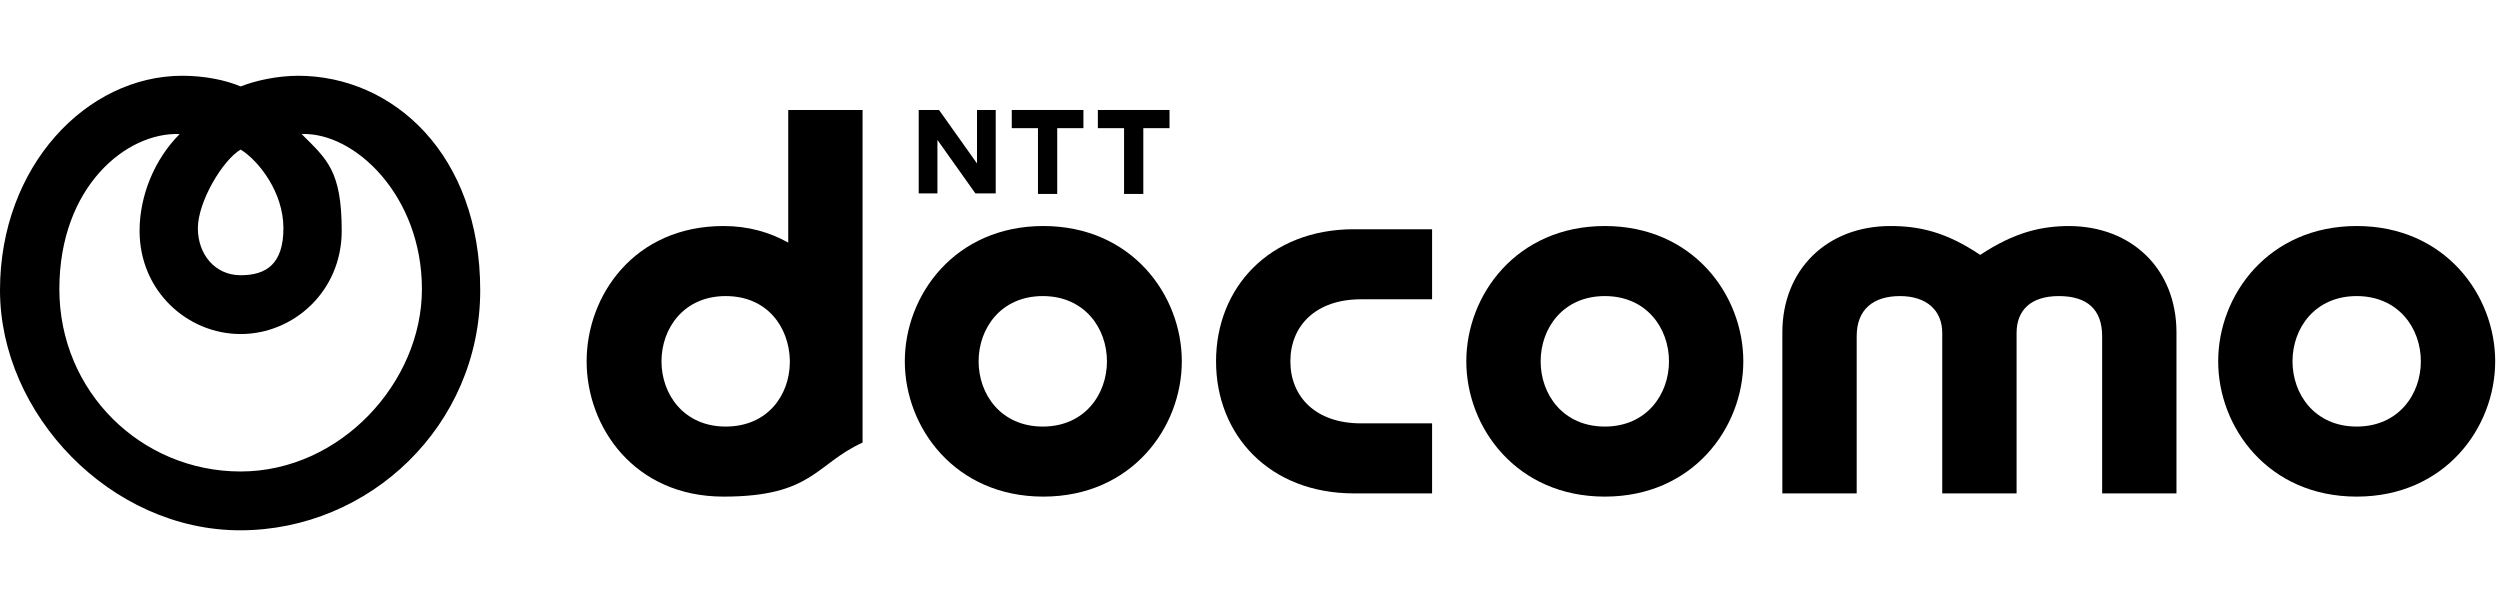
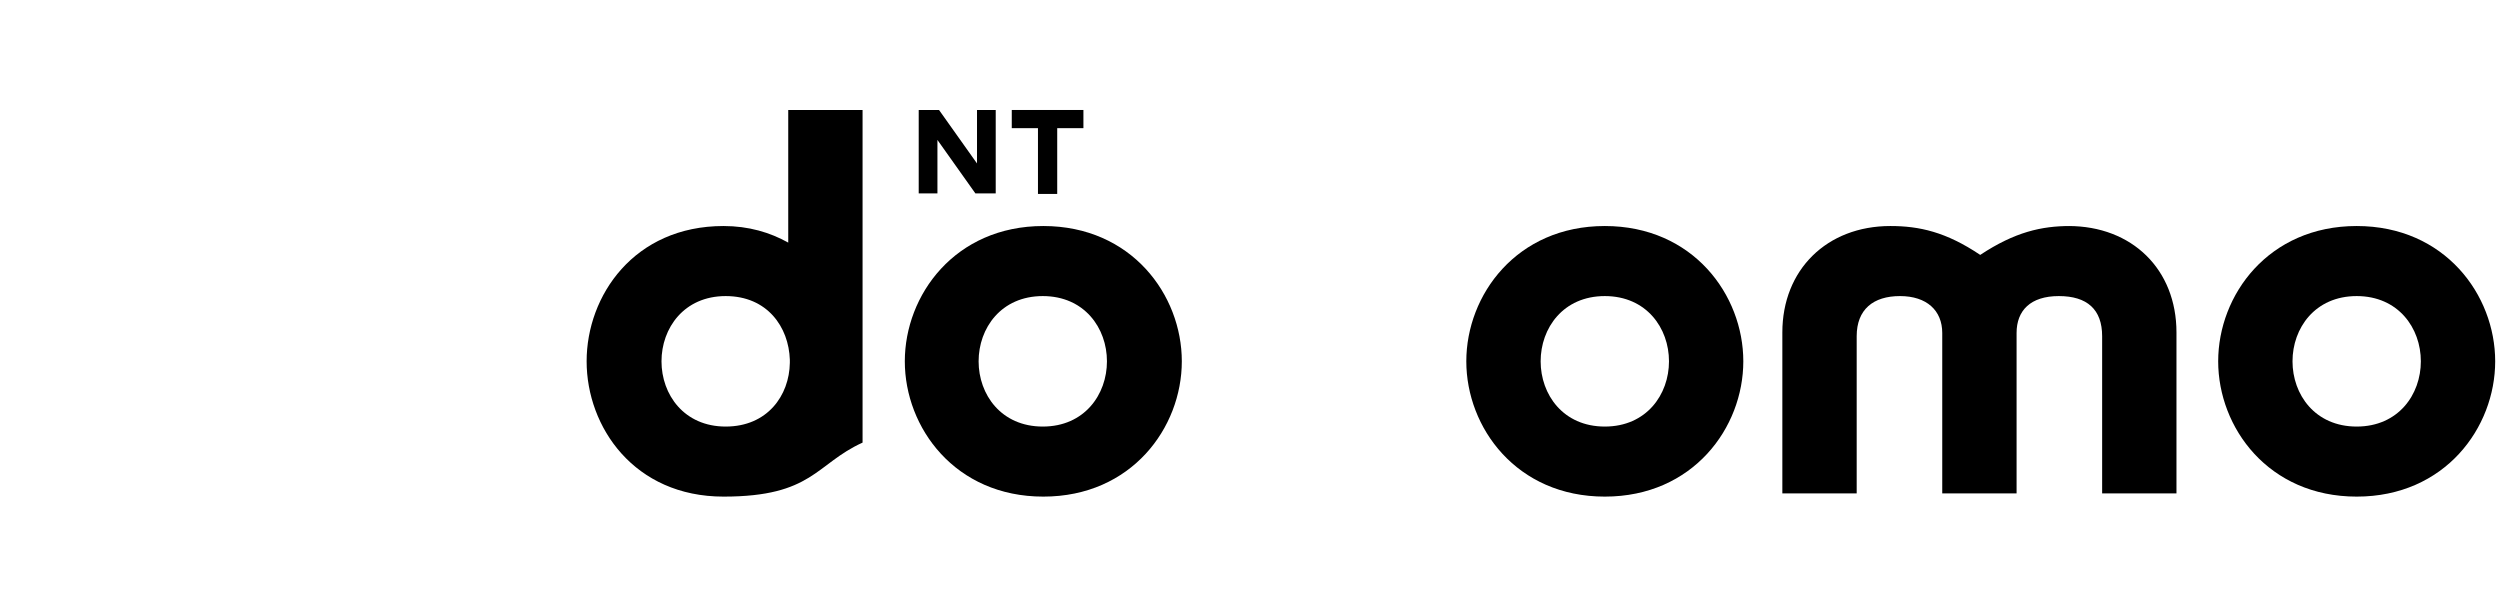
<svg xmlns="http://www.w3.org/2000/svg" width="264" height="64" viewBox="0 0 264 64" fill="none">
-   <path d="M128.414 38.155C128.414 45.948 134.061 52.103 142.983 52.103H151.228V44.706H143.718C138.918 44.706 136.263 41.882 136.263 38.155C136.263 34.428 138.918 31.605 143.718 31.605H151.228V24.207H142.983C134.061 24.207 128.414 30.362 128.414 38.155Z" fill="black" />
  <path d="M218.598 23.868C215.605 23.868 212.781 24.489 209.111 26.918C205.496 24.489 202.673 23.868 199.624 23.868C192.904 23.868 188.216 28.499 188.216 35.106V52.104H196.066V35.501C196.066 32.678 197.816 31.266 200.64 31.266C203.464 31.266 205.101 32.791 205.101 35.162V52.104H212.951V35.162C212.951 32.791 214.419 31.266 217.412 31.266C220.405 31.266 221.986 32.678 221.986 35.501V52.104H229.835V35.106C229.835 28.442 225.148 23.868 218.428 23.868H218.598Z" fill="black" />
  <path d="M248.866 23.868C239.548 23.868 234.24 31.153 234.24 38.155C234.24 45.158 239.548 52.442 248.866 52.442C258.184 52.442 263.492 45.158 263.492 38.155C263.492 31.153 258.184 23.868 248.866 23.868ZM248.866 45.045C244.461 45.045 242.089 41.657 242.089 38.155C242.089 34.654 244.461 31.266 248.866 31.266C253.271 31.266 255.642 34.654 255.642 38.155C255.642 41.657 253.271 45.045 248.866 45.045Z" fill="black" />
  <path d="M83.238 11.614V25.619C81.318 24.546 79.059 23.868 76.405 23.868C66.974 23.868 61.948 31.209 61.948 38.155C61.948 45.101 66.974 52.442 76.405 52.442C85.835 52.442 86.118 48.998 91.087 46.739V11.614H83.238ZM69.854 38.155C69.854 34.654 72.226 31.266 76.631 31.266C81.035 31.266 83.294 34.541 83.407 37.986V38.325C83.351 41.769 81.035 45.045 76.631 45.045C72.226 45.045 69.854 41.657 69.854 38.155Z" fill="black" />
  <path d="M114.409 11.614V13.534H111.642V20.48H109.609V13.534H106.842V11.614H114.409Z" fill="black" />
-   <path d="M123.501 11.614V13.534H120.734V20.48H118.701V13.534H115.934V11.614H123.501Z" fill="black" />
  <path d="M99.162 11.614L103.172 17.261V11.614H105.148V20.424H103.002L98.993 14.777V20.424H97.016V11.614H99.162Z" fill="black" />
  <path d="M110.174 23.868C100.856 23.868 95.548 31.153 95.548 38.155C95.548 45.158 100.856 52.442 110.174 52.442C119.492 52.442 124.8 45.158 124.8 38.155C124.8 31.153 119.492 23.868 110.174 23.868ZM110.118 45.045C105.713 45.045 103.341 41.657 103.341 38.155C103.341 34.654 105.713 31.266 110.118 31.266C114.522 31.266 116.894 34.654 116.894 38.155C116.894 41.657 114.522 45.045 110.118 45.045Z" fill="black" />
  <path d="M169.468 23.868C160.151 23.868 154.842 31.153 154.842 38.155C154.842 45.158 160.151 52.442 169.468 52.442C178.786 52.442 184.094 45.158 184.094 38.155C184.094 31.153 178.786 23.868 169.468 23.868ZM169.468 45.045C165.063 45.045 162.692 41.657 162.692 38.155C162.692 34.654 165.063 31.266 169.468 31.266C173.873 31.266 176.245 34.654 176.245 38.155C176.245 41.657 173.873 45.045 169.468 45.045Z" fill="black" />
-   <path fill-rule="evenodd" clip-rule="evenodd" d="M31.567 8C29.252 8 26.993 8.508 25.412 9.129C23.831 8.452 21.572 8 19.256 8C9.148 8 0 17.544 0 30.645C0 43.746 11.689 56 25.355 56C39.021 56 50.711 44.932 50.711 30.645C50.711 16.358 41.562 8 31.454 8H31.567ZM25.412 15.793C27.332 16.979 29.929 20.311 29.929 24.094C29.929 27.878 28.122 29.064 25.412 29.064C22.701 29.064 20.894 26.861 20.894 24.094C20.894 21.327 23.492 16.922 25.412 15.793ZM25.412 49.788C14.908 49.788 6.268 41.374 6.268 30.532C6.268 19.689 13.383 13.929 18.974 14.155C16.32 16.809 14.739 20.649 14.739 24.377C14.739 30.758 19.821 35.275 25.412 35.275C31.002 35.275 36.085 30.758 36.085 24.377C36.085 17.995 34.504 16.809 31.849 14.155C37.44 13.929 44.555 20.649 44.555 30.532C44.555 40.414 35.915 49.788 25.412 49.788Z" fill="black" />
</svg>